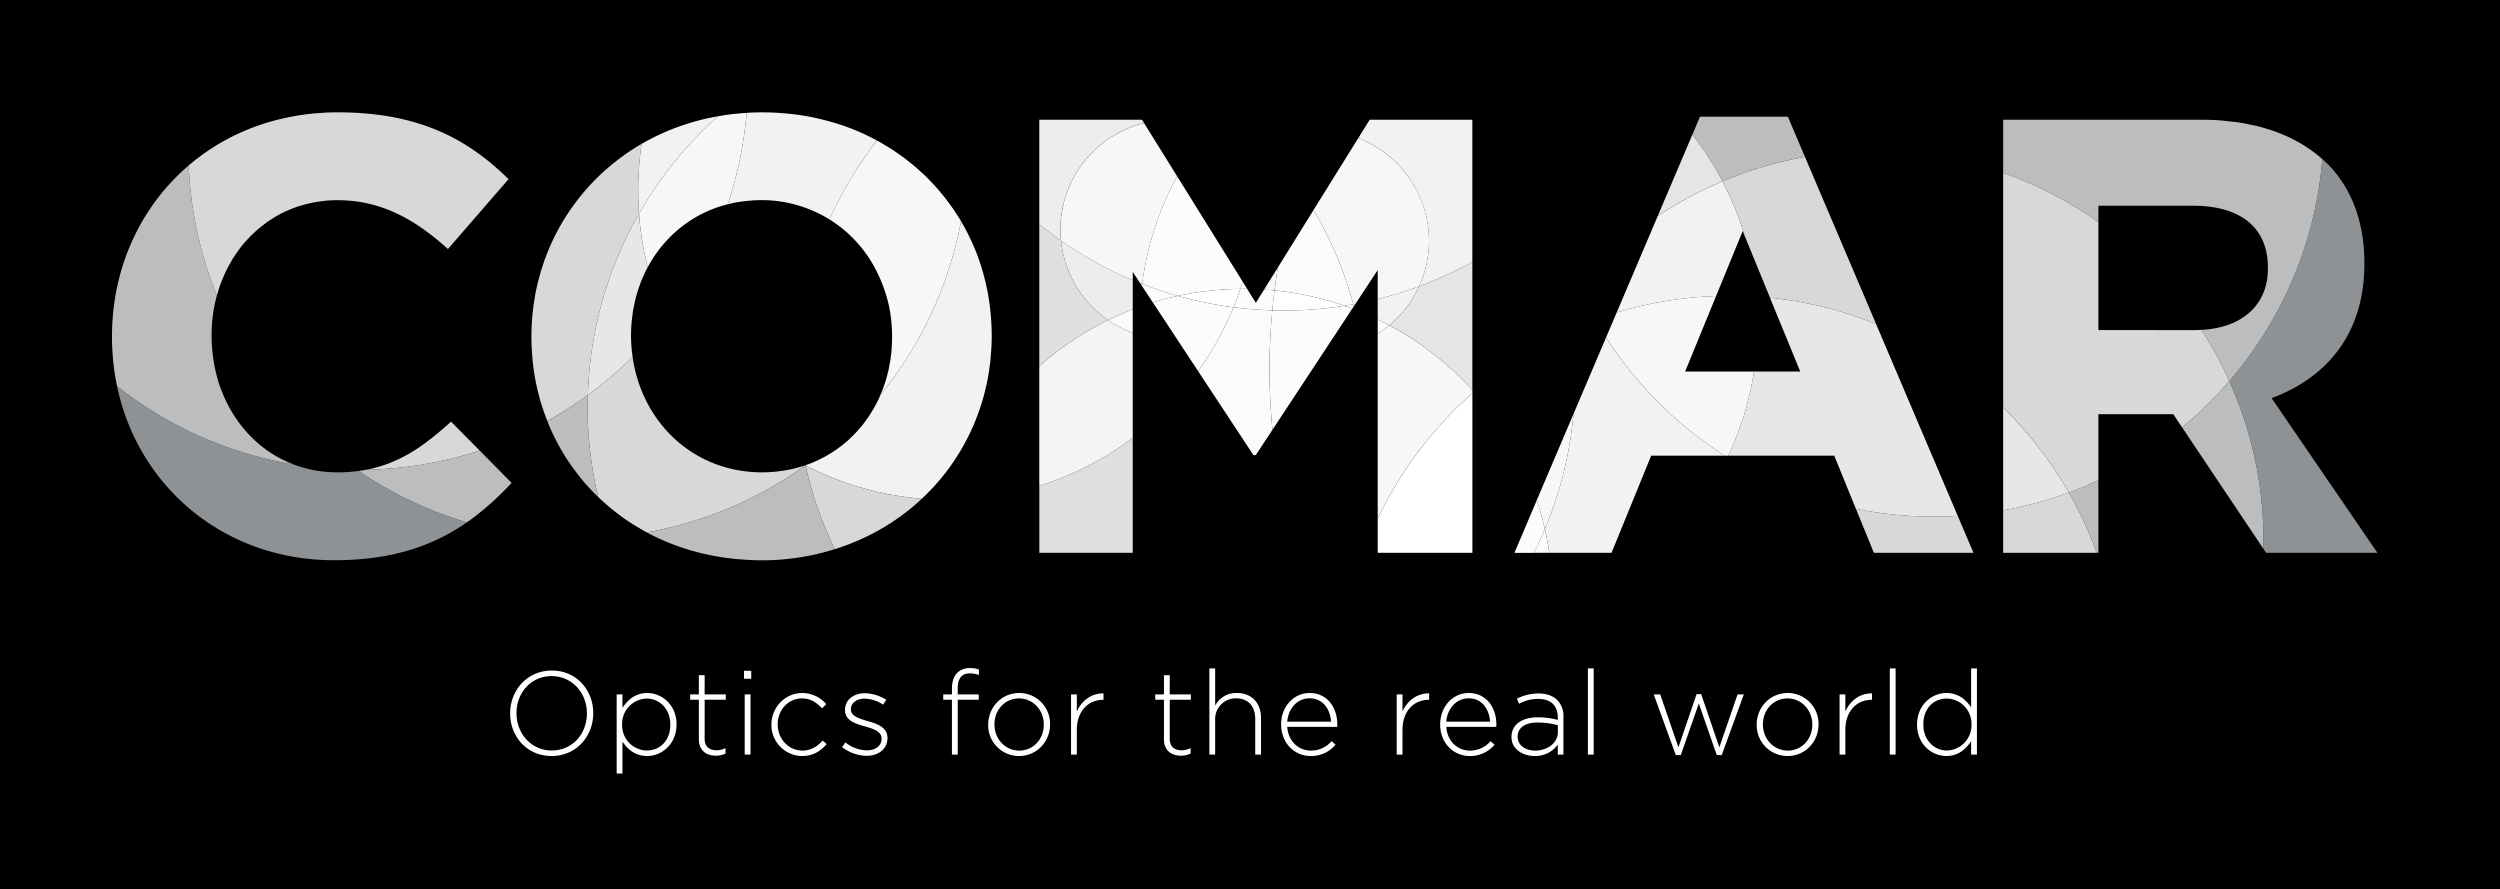
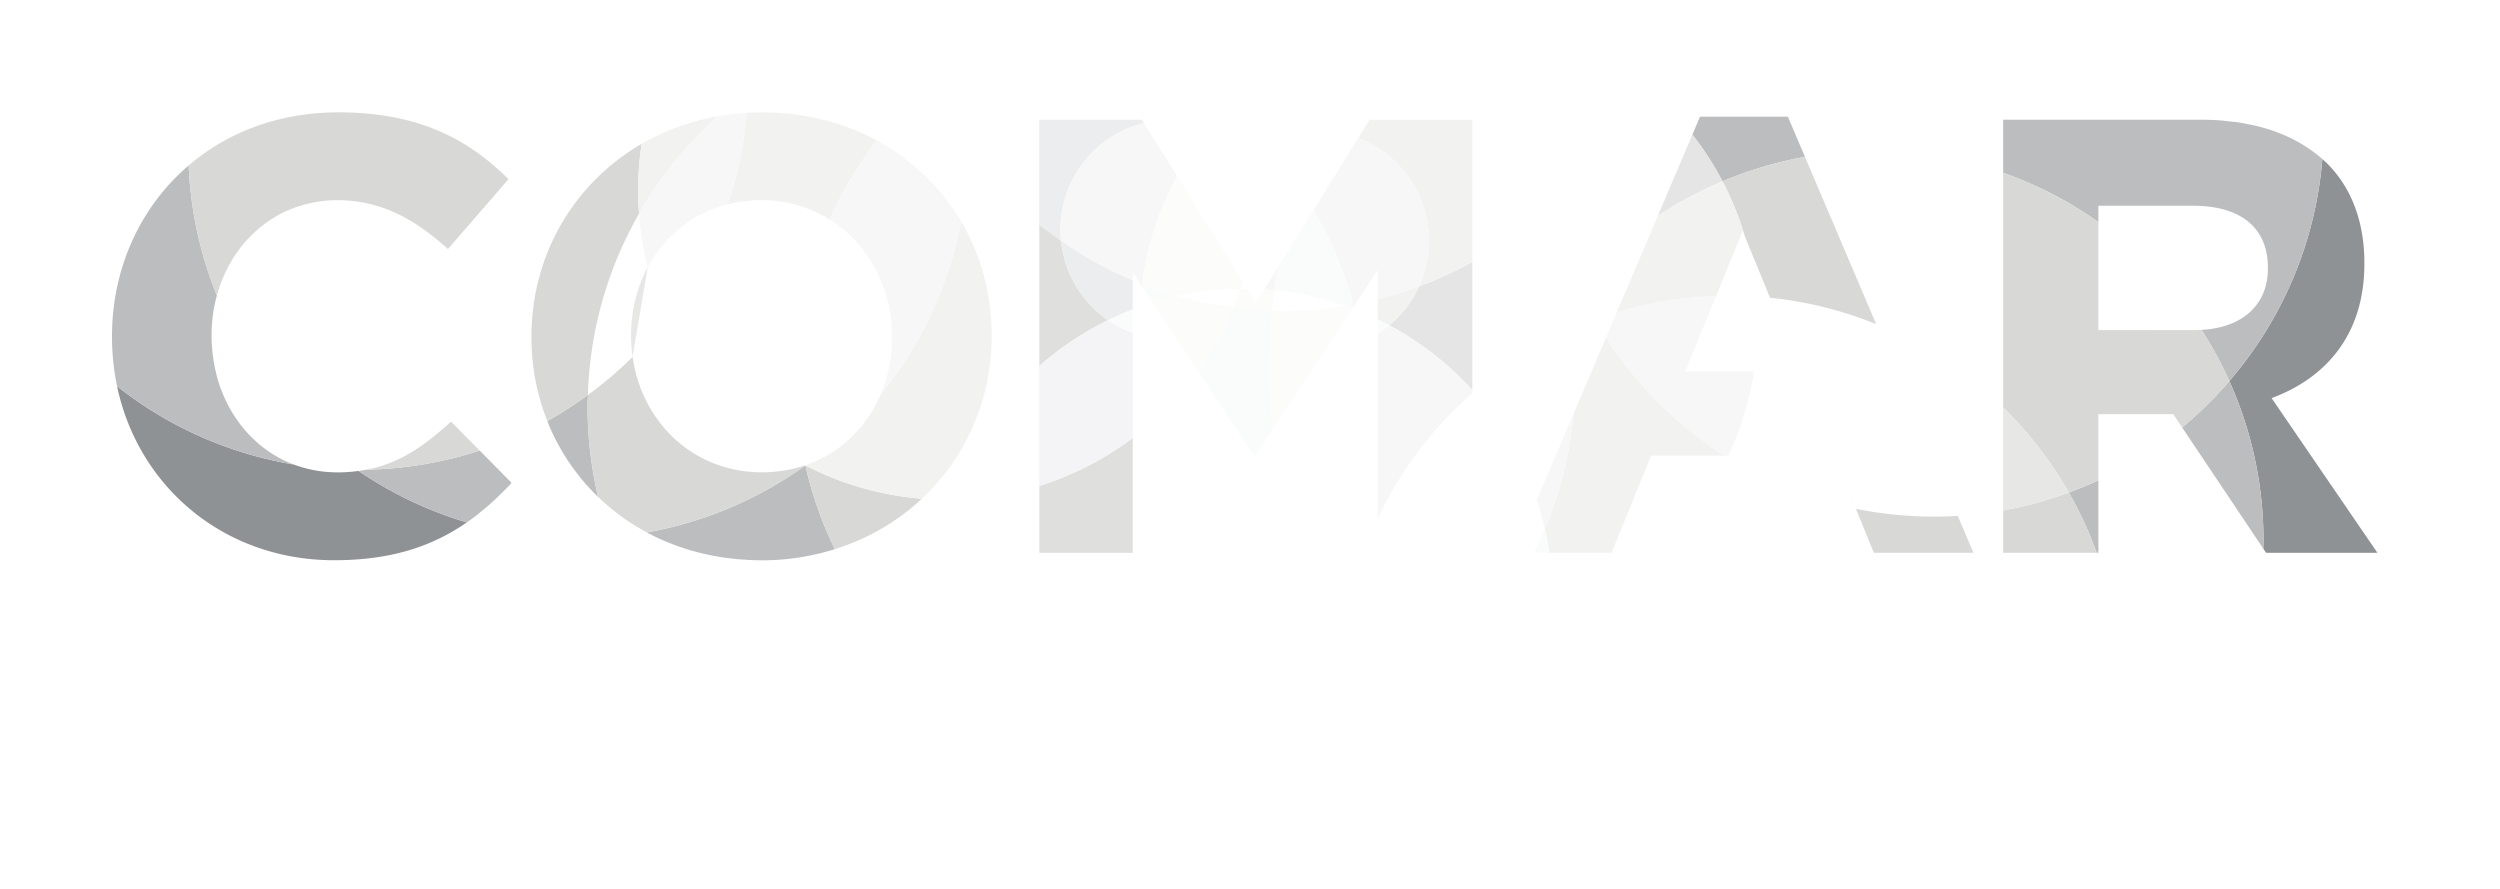
<svg xmlns="http://www.w3.org/2000/svg" height="184.09" width="517.42">
-   <path d="M0 0h517.42v184.09H0z" />
  <path d="M121.47 147.68v-.05c0-4.23-3.08-7.7-7.31-7.7-4.23 0-7.26 3.42-7.26 7.65v.05c0 4.23 3.08 7.7 7.3 7.7 4.24 0 7.27-3.42 7.27-7.65zm-15.89 0v-.05c0-4.67 3.45-8.85 8.63-8.85 5.18 0 8.57 4.13 8.57 8.8.03.03.03.03 0 .05 0 4.67-3.44 8.84-8.62 8.84s-8.58-4.12-8.58-8.8M138.73 150v-.05c0-3.27-2.27-5.37-4.89-5.37a5.22 5.22 0 00-5.08 5.35v.05a5.2 5.2 0 005.08 5.35c2.71 0 4.89-1.98 4.89-5.33zm-11.1-6.28h1.2v2.79c1.08-1.64 2.67-3.08 5.13-3.08 3 0 6.06 2.42 6.06 6.47v.05c0 4.06-3.05 6.52-6.06 6.52-2.49 0-4.1-1.41-5.13-2.98v6.6h-1.2v-16.37M144.64 152.98v-8.16h-1.8v-1.1h1.8v-3.98h1.2v3.98h4.37v1.1h-4.37v8.04c0 1.78 1.05 2.42 2.5 2.42.6 0 1.12-.12 1.83-.44v1.12c-.64.3-1.25.44-2.03.44-1.93 0-3.5-1.05-3.5-3.42M154.13 143.72h1.2v12.46h-1.2zm-.14-4.89h1.49v1.64h-1.5v-1.64M159.66 150v-.05c0-3.5 2.8-6.52 6.36-6.52a6.54 6.54 0 014.98 2.3l-.85.87c-1.08-1.1-2.3-2.05-4.16-2.05-2.83 0-5.03 2.37-5.03 5.35v.05c0 3 2.27 5.4 5.13 5.4 1.76 0 3.13-.9 4.18-2.08l.83.74c-1.27 1.44-2.79 2.46-5.08 2.46a6.41 6.41 0 01-6.36-6.47M174.28 154.62l.7-.96a7.31 7.31 0 004.48 1.64c1.69 0 3-.93 3-2.37v-.05c0-1.46-1.56-2-3.3-2.49-2.02-.59-4.27-1.2-4.27-3.42v-.05c0-2 1.69-3.44 4.1-3.44 1.5 0 3.18.53 4.43 1.36l-.64 1a7.16 7.16 0 00-3.83-1.24c-1.71 0-2.84.93-2.84 2.17v.05c0 1.4 1.69 1.9 3.47 2.42 2 .56 4.1 1.3 4.1 3.5v.05c0 2.22-1.9 3.64-4.3 3.64-1.8 0-3.78-.74-5.1-1.81M197.03 144.82h-1.81v-1.1h1.8v-1.22c0-1.42.4-2.54 1.1-3.25a3.57 3.57 0 012.62-.98c.76 0 1.3.1 1.86.3v1.12a5.81 5.81 0 00-1.86-.32c-1.71 0-2.52 1.03-2.52 3.15v1.2h4.35v1.1h-4.35v11.36h-1.2v-11.36M216.03 150v-.05c0-3-2.24-5.4-5.13-5.4-2.95 0-5.08 2.42-5.08 5.35v.05c0 3 2.25 5.4 5.13 5.4 2.96 0 5.08-2.42 5.08-5.35zm-11.5 0v-.05c0-3.5 2.7-6.52 6.42-6.52a6.37 6.37 0 016.38 6.47v.05c0 3.5-2.71 6.52-6.43 6.52a6.37 6.37 0 01-6.38-6.47M221.67 143.72h1.2v3.54c.98-2.22 3.06-3.83 5.52-3.74v1.32h-.12c-2.88 0-5.4 2.18-5.4 6.24v5.1h-1.2v-12.46M240.9 152.98v-8.16h-1.8v-1.1h1.8v-3.98h1.2v3.98h4.37v1.1h-4.37v8.04c0 1.78 1.05 2.42 2.5 2.42.6 0 1.11-.12 1.82-.44v1.12c-.63.3-1.24.44-2.03.44-1.92 0-3.49-1.05-3.49-3.42M250.3 138.34h1.2v7.7a4.88 4.88 0 014.5-2.61c3.15 0 4.99 2.15 4.99 5.13v7.62h-1.2v-7.4c0-2.57-1.44-4.25-3.96-4.25a4.27 4.27 0 00-4.33 4.44v7.21h-1.2v-17.84M275.49 149.36c-.17-2.51-1.62-4.83-4.47-4.83-2.47 0-4.38 2.07-4.6 4.83zm-10.34.62v-.05c0-3.62 2.54-6.5 5.92-6.5 3.49 0 5.71 2.83 5.71 6.52 0 .22 0 .3-.02.49h-10.34c.22 3.1 2.45 4.91 4.89 4.91a5.6 5.6 0 004.28-1.95l.83.73a6.55 6.55 0 01-5.16 2.34c-3.27 0-6.1-2.61-6.1-6.5M289.07 143.72h1.2v3.54c.97-2.22 3.05-3.83 5.52-3.74v1.32h-.12c-2.89 0-5.4 2.18-5.4 6.24v5.1h-1.2v-12.46M308.4 149.36c-.17-2.51-1.6-4.83-4.47-4.83-2.46 0-4.37 2.07-4.6 4.83zm-10.33.62v-.05c0-3.62 2.54-6.5 5.91-6.5 3.5 0 5.72 2.83 5.72 6.52 0 .22 0 .3-.03.49h-10.33c.22 3.1 2.44 4.91 4.89 4.91a5.6 5.6 0 004.27-1.95l.83.73a6.55 6.55 0 01-5.15 2.34c-3.28 0-6.11-2.61-6.11-6.5M322.43 151.52v-1.42a16.57 16.57 0 00-4.23-.56c-2.64 0-4.1 1.17-4.1 2.9v.05c0 1.81 1.7 2.86 3.61 2.86 2.55 0 4.72-1.56 4.72-3.83zm-9.6 1.05v-.05c0-2.6 2.22-4.06 5.45-4.06a15 15 0 014.13.54v-.54c0-2.52-1.54-3.81-4.1-3.81-1.52 0-2.77.41-3.92 1l-.44-1.05a10.01 10.01 0 014.42-1.08c1.69 0 3.03.47 3.94 1.37a4.73 4.73 0 011.27 3.52v7.77h-1.17v-2.07a5.67 5.67 0 01-4.77 2.36c-2.32 0-4.81-1.31-4.81-3.9M328.64 138.34h1.2v17.84h-1.2v-17.84M342.27 143.72h1.34l3.77 10.95 3.76-11h.95l3.76 11 3.77-10.95h1.3l-4.58 12.56h-1.02l-3.72-10.68-3.73 10.68h-1.03l-4.57-12.56M375.09 150v-.05c0-3-2.25-5.4-5.13-5.4-2.96 0-5.09 2.42-5.09 5.35v.05c0 3 2.25 5.4 5.14 5.4 2.95 0 5.08-2.42 5.08-5.35zm-11.51 0v-.05c0-3.5 2.71-6.52 6.43-6.52a6.37 6.37 0 016.37 6.47v.05c0 3.5-2.7 6.52-6.42 6.52a6.37 6.37 0 01-6.38-6.47M380.73 143.72h1.2v3.54c.97-2.22 3.05-3.83 5.52-3.74v1.32h-.12c-2.89 0-5.4 2.18-5.4 6.24v5.1h-1.2v-12.46M391.13 138.34h1.2v17.84h-1.2v-17.84M408.03 149.98v-.05a5.2 5.2 0 00-5.08-5.35c-2.71 0-4.88 1.97-4.88 5.32v.05c0 3.27 2.27 5.38 4.88 5.38a5.22 5.22 0 005.08-5.35zm-11.26.02v-.05c0-4.05 3.05-6.52 6.06-6.52 2.5 0 4.1 1.41 5.13 2.98v-8.07h1.2v17.84h-1.2v-2.78c-1.07 1.63-2.66 3.07-5.13 3.07-3 0-6.06-2.41-6.06-6.47" fill="#fff" />
  <path d="M492.05 114.41l-21.9-32.01c11.4-4.22 19.2-13.32 19.2-27.78v-.26c0-8.45-2.68-15.5-7.67-20.49a26.61 26.61 0 00-3.35-2.78c.81.59 1.58 1.21 2.32 1.87a80.34 80.34 0 01-19.25 45.9 80.23 80.23 0 017.07 33c0 .57-.03 1.13-.04 1.69l.57.86h23.05" fill="#8f9295" />
  <path d="M433.95 114.41h.35v-15c-2 .93-4.04 1.77-6.12 2.53a80.33 80.33 0 015.77 12.47M461.4 78.87a80.97 80.97 0 01-9.77 9.6l-1.83-2.74 18.63 27.82c0-.56.04-1.12.04-1.68a80.23 80.23 0 00-7.07-33M434.3 42.58h19.6c9.6 0 15.48 4.35 15.48 12.8v.26c0 7.18-4.98 12.16-13.73 12.63a80.79 80.79 0 015.75 10.6 80.34 80.34 0 0019.25-45.91c-.74-.66-1.51-1.28-2.32-1.87h-.01c-.8-.58-1.65-1.12-2.52-1.62l-.12-.06c-.85-.48-1.72-.92-2.64-1.32l-.33-.14c-.86-.37-1.74-.71-2.66-1.02l-.67-.2a38.7 38.7 0 00-2.56-.72l-1.17-.23c-.76-.16-1.52-.32-2.32-.44-.63-.1-1.29-.15-1.93-.22-.6-.06-1.2-.15-1.82-.2-1.3-.09-2.64-.14-4.02-.14h-40.97v10.99a80.4 80.4 0 0119.71 10.2v-3.39" fill="#bcbdbe" />
  <path d="M461.4 78.87a80.79 80.79 0 00-5.75-10.6c-.45.02-.9.05-1.37.05H434.3V45.97a80.4 80.4 0 00-19.71-10.2v48.55a81.08 81.08 0 0113.59 17.62c2.08-.76 4.13-1.6 6.12-2.54V85.73h15.5l1.83 2.74a80.97 80.97 0 009.77-9.6M414.59 105.64v8.77h19.36a80.33 80.33 0 00-5.77-12.47 80.2 80.2 0 01-13.6 3.7" fill="#d8d8d7" />
  <path d="M414.59 84.32v21.32a80.2 80.2 0 0013.59-3.7 81.08 81.08 0 00-13.6-17.62" fill="#e7e8e6" />
  <path d="M350.27 27.85a63.96 63.96 0 016.23 9.68c5.42-2.28 11.13-4 17.07-5.06l-3.54-8.33h-18.18l-11.3 26.56 9.72-22.85" fill="#bcbdbe" />
  <path d="M373.57 32.47a80.23 80.23 0 00-17.07 5.06 63.3 63.3 0 014.6 11.31l11.5 28.05-6.27-15.27a80.1 80.1 0 0121.97 5.46l16.9 39.69-31.63-74.3M405.2 106.77a81.05 81.05 0 01-21.07-1.46l-4.5-11 8.2 20.1h20.61l-3.25-7.64" fill="#d8d8d7" />
-   <path d="M400.27 106.93c1.66 0 3.3-.06 4.92-.16l-16.9-39.7a80.1 80.1 0 00-21.96-5.45l6.26 15.27h-9.57a63.5 63.5 0 01-5.32 17.42h21.93l4.49 11a81.05 81.05 0 0016.15 1.62" fill="#e7e8e6" />
  <path d="M343.1 44.7c4.2-2.8 8.69-5.19 13.4-7.17a63.96 63.96 0 00-6.23-9.68l-9.72 22.85-2.8 6.56 5.35-12.55" fill="#e5e5e5" />
  <path d="M361.1 48.84a63.3 63.3 0 00-4.6-11.3 80.14 80.14 0 00-13.4 7.17l-5.34 12.55-3.16 7.42a80.58 80.58 0 0120.57-3.4l-6.4 15.61 11.91-29.06.42 1.01M332.4 69.85l2.2-5.17-8.94 21a80.12 80.12 0 01-5.92 23.82c.37 1.62.68 3.25.93 4.91h12.87l8.2-20.1h15.22a81.05 81.05 0 01-24.56-24.46" fill="#f2f3f1" />
  <path d="M348.77 76.9l6.4-15.63a80.58 80.58 0 00-20.57 3.41l-2.2 5.17a81.05 81.05 0 0024.56 24.46h.74a63.5 63.5 0 005.32-17.42h-14.25M319.74 109.5a80.12 80.12 0 005.92-23.82l-7.6 17.84c.66 1.96 1.21 3.95 1.68 5.98" fill="#f7f7f7" />
  <path d="M317.5 114.41h3.17c-.25-1.66-.56-3.3-.93-4.9-.7 1.66-1.43 3.3-2.23 4.9" fill="#fafbfb" />
-   <path d="M318.07 103.52l-4.63 10.9h4.07c.8-1.61 1.53-3.25 2.23-4.92a64.49 64.49 0 00-1.67-5.98" fill="#fcfcfb" />
  <path d="M287.53 67.32a64.25 64.25 0 0117.2 13.41V54.21a80.07 80.07 0 01-11.03 5.06 22.8 22.8 0 01-6.17 8.05" fill="#e5e5e5" />
  <path d="M283.48 24.78l-11.6 18.67 9.23-14.86a22.73 22.73 0 0112.59 30.68 80.07 80.07 0 0011.03-5.06V24.78h-21.25" fill="#f2f3f1" />
  <path d="M219.6 49.8a81.66 81.66 0 01-4.5-3.36v29.32a63.97 63.97 0 0114.24-9.5 22.7 22.7 0 01-9.74-16.45" fill="#dfdfde" />
  <path d="M219.47 47.54a22.73 22.73 0 0117.32-22.07l-.43-.69H215.1v21.66a81.66 81.66 0 004.49 3.37c-.08-.75-.13-1.5-.13-2.27" fill="#ecedef" />
  <path d="M215.1 114.41h19.34V90.64a63.73 63.73 0 01-19.33 9.92v13.85" fill="#dfdfde" />
  <path d="M215.1 75.76v24.8a63.73 63.73 0 0019.34-9.92V68.91a22.7 22.7 0 01-5.1-2.65 63.97 63.97 0 00-14.23 9.5" fill="#f4f4f6" />
  <path d="M287.53 67.32c-.76.63-1.55 1.21-2.39 1.74v38.31a80.9 80.9 0 0119.6-26v-.64a64.25 64.25 0 00-17.21-13.4" fill="#f7f7f7" />
  <path d="M285.14 107.37v7.04h19.6V81.38a80.9 80.9 0 00-19.6 26" fill="#fff" />
  <path d="M280.1 62.97l.12.4-.33.5-16.53 25.08 17.17-26.05-.43.07M293.7 59.27a79.97 79.97 0 01-8.56 2.64v4.19c.8.39 1.6.8 2.39 1.22a22.8 22.8 0 006.17-8.05" fill="#f2f3f1" />
  <path d="M295.76 49.83c0-9.7-6.1-17.97-14.65-21.24l-9.24 14.86a80.13 80.13 0 018.23 19.52l.43-.07 4.61-7v6.01a79.97 79.97 0 008.56-2.64 22.62 22.62 0 002.06-9.44" fill="#f7f7f7" />
  <path d="M279.9 63.86l.32-.5-.12-.39c-.61.11-1.24.2-1.86.3a62 62 0 011.65.6" fill="#fafbfb" />
  <path d="M263.78 60.11c.2-1.58.42-3.16.68-4.73l-4.54 7.3 1.7-2.75c.73.05 1.44.11 2.16.18" fill="#f7f7f7" />
  <path d="M256.7 59.8l.68-.02.75.02-.94-1.5c-.15.5-.33 1-.5 1.5" fill="#fff" />
  <path d="M263.78 60.11a63.6 63.6 0 0114.46 3.17l1.86-.3a80.13 80.13 0 00-8.23-19.53l-7.41 11.93c-.26 1.57-.48 3.15-.68 4.73" fill="#fafbfb" />
  <path d="M229.34 66.26a63.76 63.76 0 015.1-2.23V58a80.27 80.27 0 01-14.84-8.2 22.7 22.7 0 009.74 16.46M236.33 59.15l.06-.39-.42-.15 2.62 3.98-2.26-3.44" fill="#ecedef" />
  <path d="M236.4 58.76a63.51 63.51 0 017.23-22.28l-6.84-11a22.73 22.73 0 00-17.2 24.33 80.27 80.27 0 0014.85 8.2v-1.73l1.53 2.33.42.15" fill="#f7f7f7" />
  <path d="M238.6 62.59c1.7-.52 3.43-.97 5.19-1.35a81.04 81.04 0 01-7.4-2.48l-.06.4 2.26 3.43" fill="#fafbfb" />
  <path d="M256.7 59.8l.5-1.5-13.57-21.82a63.51 63.51 0 00-7.24 22.28c2.41.94 4.88 1.77 7.4 2.48 4.16-.9 8.48-1.4 12.9-1.45" fill="#fcfcfb" />
  <path d="M262.74 76.34c0-4.09.22-8.12.6-12.11-2.72-.08-5.4-.3-8.05-.63a63.9 63.9 0 01-7.32 13.22l11.44 17.36h.5l3.45-5.23c-.4-4.15-.62-8.36-.62-12.61" fill="#fafbfb" />
  <path d="M265.7 64.29c-.8 0-1.58-.04-2.37-.06a129.3 129.3 0 00.03 24.72l16.53-25.09a62 62 0 00-1.65-.58 80.48 80.48 0 01-12.54 1M257.38 59.78l-.68.01c-.43 1.29-.9 2.56-1.4 3.8 2.63.35 5.32.56 8.03.64.14-1.38.27-2.75.45-4.12-.72-.07-1.43-.13-2.15-.18l-1.71 2.75-1.8-2.88-.74-.02" fill="#fcfcfb" />
  <path d="M278.24 63.28a63.6 63.6 0 00-14.46-3.17c-.18 1.37-.31 2.74-.45 4.12.8.02 1.57.06 2.37.06 4.27 0 8.45-.37 12.54-1.01" fill="#fff" />
  <path d="M238.6 62.59l9.37 14.23a63.9 63.9 0 007.32-13.22 80.28 80.28 0 01-11.5-2.36c-1.76.38-3.5.83-5.2 1.35" fill="#fcfcfb" />
  <path d="M243.79 61.24a80.28 80.28 0 0011.5 2.36c.51-1.25.98-2.52 1.4-3.8-4.42.04-8.74.54-12.9 1.44" fill="#fff" />
  <path d="M234.44 68.9v-4.87a63.76 63.76 0 00-5.1 2.23 22.7 22.7 0 005.1 2.65M285.14 66.1v2.96c.84-.53 1.63-1.1 2.39-1.74-.79-.42-1.58-.83-2.39-1.22" fill="#fafbfb" />
  <path d="M121.61 84.24c0-.83.04-1.66.07-2.5a80.98 80.98 0 01-8.4 5.4l.36.93.18.41a44.66 44.66 0 002.6 5.07l.03.06c.49.82 1 1.62 1.55 2.4l.24.35c.48.68.97 1.33 1.48 1.98l.27.36a44.73 44.73 0 003.8 4.15 80.8 80.8 0 01-2.18-18.6" fill="#bcbdbe" />
  <path d="M110.13 73.33a46.67 46.67 0 00.23 2.37l.03.3.07.5c.11.84.26 1.68.42 2.52l.23 1.05c.11.53.24 1.06.38 1.58l.31 1.18a46.7 46.7 0 001.48 4.3 80.98 80.98 0 008.4-5.39 80.16 80.16 0 0110.58-37.52 64.48 64.48 0 01.54-14.45 46.37 46.37 0 00-3.7 2.39l-.1.07c-.53.37-1.03.76-1.53 1.15l-.25.2c-.46.36-.9.73-1.35 1.12l-.35.3c-.41.35-.82.73-1.22 1.1l-.4.39-1.1 1.1-.45.47-1 1.1-.47.54a48.02 48.02 0 00-4.56 6.41 46.77 46.77 0 00-2.02 3.85c-.15.3-.28.62-.42.93a43.59 43.59 0 00-.84 2.06c-.14.36-.28.71-.4 1.07l-.35 1.05-.34 1.06-.3 1.1-.29 1.05c-.1.38-.18.77-.26 1.16l-.23 1.03c-.08.41-.14.83-.21 1.24l-.17 1-.17 1.33c-.03.31-.08.62-.1.93-.05.5-.09 1-.12 1.52l-.05.78a48.7 48.7 0 00-.06 2.33v.25c0 .96.04 1.92.1 2.87 0 .2.02.4.04.61" fill="#d8d8d7" />
  <path d="M166.7 96.32h-.02a80.23 80.23 0 01-32.79 13.87l.65.36.12.05c.62.33 1.26.64 1.9.93l.21.09c.62.28 1.25.55 1.88.8l.31.12c.61.24 1.22.47 1.85.68l.42.14c.59.2 1.18.39 1.79.57l.57.15c.57.16 1.13.31 1.7.45l.74.16c.53.12 1.05.24 1.59.34.3.06.61.1.92.15.49.09.97.18 1.47.25l1.15.13c.43.05.85.11 1.29.15.5.05 1 .08 1.5.1l1 .08a50.2 50.2 0 0017.83-2.23 80.1 80.1 0 01-6.09-17.34" fill="#bcbdbe" />
  <path d="M166.7 96.32a80.1 80.1 0 006.08 17.34 47.8 47.8 0 005.23-1.98l.1-.04a45.4 45.4 0 003.28-1.63l.06-.03a46.35 46.35 0 004.48-2.8l.18-.12c.42-.3.83-.6 1.24-.92l.34-.27c.4-.3.79-.62 1.17-.94l.29-.24c.56-.48 1.1-.97 1.64-1.47a63.55 63.55 0 01-24.1-6.9M166.69 96.3a26.37 26.37 0 01-3.91 1c-.4.07-.81.13-1.22.18-.4.06-.8.12-1.2.15-.85.08-1.72.13-2.61.13-14.38 0-24.94-10.5-26.82-23.89a80.75 80.75 0 01-9.25 7.87c-.03.84-.07 1.67-.07 2.5 0 6.41.77 12.63 2.18 18.6l.05.06.56.52a45.83 45.83 0 003.84 3.19l.52.39c.72.52 1.46 1.02 2.22 1.5l.63.38c.62.38 1.24.74 1.87 1.09l.41.22a80.23 80.23 0 0032.8-13.88h-.03l.03-.01" fill="#d8d8d7" />
-   <path d="M130.93 73.87a30.9 30.9 0 01-.33-4.27v-.26c0-.9.05-1.77.12-2.65l.1-.86c.07-.58.14-1.15.23-1.71l.2-1.02a28.57 28.57 0 011.07-3.85l.4-1.1c.16-.39.33-.76.5-1.14.18-.38.34-.77.53-1.14.02-.06.06-.1.09-.16.06-.13.14-.26.21-.38a64.06 64.06 0 01-1.8-11.1 80.16 80.16 0 00-10.57 37.51 80.75 80.75 0 009.25-7.87" fill="#e7e8e6" />
+   <path d="M130.93 73.87a30.9 30.9 0 01-.33-4.27v-.26c0-.9.05-1.77.12-2.65l.1-.86c.07-.58.14-1.15.23-1.71l.2-1.02a28.57 28.57 0 011.07-3.85l.4-1.1c.16-.39.33-.76.5-1.14.18-.38.34-.77.53-1.14.02-.06.06-.1.09-.16.06-.13.14-.26.21-.38" fill="#e7e8e6" />
  <path d="M148.57 24.07a49.97 49.97 0 00-3.67.78l-1.2.33c-.54.16-1.09.32-1.63.5-.35.1-.7.22-1.05.34-.83.29-1.65.6-2.45.92l-.71.3a47.5 47.5 0 00-4.78 2.38l-.28.15a64.48 64.48 0 00-.54 14.45 81.08 81.08 0 0116.31-20.15M182.25 81.66l-.2.46c-.08.17-.14.35-.22.51l-.1.2c-.16.34-.34.66-.52 1l-.19.36-.16.31-.25.4c-.2.35-.42.7-.65 1.05l-.09.13-.12.2c-.12.19-.26.36-.4.54-.25.36-.5.72-.78 1.07l-.05.07-.44.5c-.67.8-1.38 1.56-2.14 2.27l-.3.3c-.41.37-.83.7-1.26 1.05l-.28.23-.22.16c-.43.33-.88.65-1.34.95l-.46.3a25.5 25.5 0 01-5.34 2.56c-.02 0-.03.02-.05.03a63.55 63.55 0 0024.1 6.91l.12-.11c.5-.47.98-.94 1.45-1.43l.13-.14c.52-.53 1.01-1.07 1.5-1.63l.05-.05c.48-.56.95-1.12 1.4-1.7l.09-.1a46.65 46.65 0 002.54-3.6l.14-.22c.36-.57.7-1.14 1.03-1.72l.16-.29c.32-.56.62-1.13.9-1.7l.15-.28.06-.13c.27-.54.52-1.09.77-1.64l.19-.43c.24-.55.46-1.1.67-1.66l.2-.5.57-1.64.16-.5.07-.22c.15-.48.3-.97.43-1.47l.11-.4.1-.37.34-1.46.16-.72c.11-.51.2-1.03.29-1.56l.12-.7.04-.3.18-1.34.06-.5.06-.62.1-1.35.02-.29.04-.62c.04-.74.06-1.49.06-2.23v-.26c0-.97-.04-1.93-.1-2.9l-.06-.82c-.05-.72-.13-1.45-.22-2.17a46.41 46.41 0 00-.56-3.52l-.07-.33a48.35 48.35 0 00-1.45-5.34l-.17-.48c-.3-.9-.65-1.77-1.01-2.63l-.15-.33a44.26 44.26 0 00-2.56-5.04 80.3 80.3 0 01-16.65 35.88M154.52 23.36a80.28 80.28 0 01-3.9 18.92l1.06-.26.2-.04a27.5 27.5 0 013.02-.42 26.66 26.66 0 0116.8 3.87 80.62 80.62 0 019.79-16.35c-.54-.29-1.08-.58-1.63-.85l-.52-.25c-.85-.41-1.72-.8-2.61-1.15l-.12-.05a48.1 48.1 0 00-2.51-.92l-.75-.24a46.7 46.7 0 00-2.09-.6 49.83 49.83 0 00-3.58-.84l-.15-.03c-.9-.17-1.82-.31-2.75-.44l-.88-.1a56 56 0 00-2.2-.2l-.9-.07a53.87 53.87 0 00-6.04 0l-.24.02" fill="#f2f3f1" />
  <path d="M175.9 48.68c.79.74 1.52 1.53 2.2 2.35l.16.18c.31.4.62.8.91 1.2l.4.56c.4.6.8 1.22 1.16 1.86a30.45 30.45 0 012.85 6.87c.19.68.36 1.37.5 2.08l.05.27a30.88 30.88 0 01.5 5.55v.25c0 .67-.02 1.33-.07 1.98v.3l-.04.32-.03.4c-.03.31-.08.62-.12.92l-.06.6-.12.63-.16.88-.03.16-.09.5c-.06.28-.15.57-.22.86l-.04.14-.22.85-.07.25c-.15.5-.32.98-.5 1.47l-.07.22-.34.86-.2.47a80.3 80.3 0 0016.65-35.88v-.02c-.32-.53-.67-1.05-1-1.57-.21-.31-.4-.64-.62-.95-.29-.42-.6-.82-.9-1.23-.28-.38-.55-.76-.84-1.13l-.07-.1-.81-.96c-.36-.43-.71-.86-1.09-1.28-.26-.29-.54-.57-.81-.85-.42-.44-.84-.89-1.28-1.31-.25-.25-.52-.48-.78-.72-.48-.44-.96-.88-1.46-1.3l-.77-.62c-.53-.43-1.06-.85-1.6-1.26l-.77-.53c-.57-.41-1.15-.81-1.75-1.2l-.77-.46c-.62-.38-1.24-.75-1.87-1.1l-.22-.1a80.62 80.62 0 00-9.8 16.33c1.49.93 2.87 1.99 4.13 3.17l.09.1M134.05 55.33c.53-1 1.12-1.95 1.76-2.86l.1-.13.22-.32c.25-.35.51-.67.78-1l.19-.22.12-.15.36-.42c.4-.46.82-.9 1.25-1.32l.25-.25.37-.35 1.01-.89.76-.6a25.37 25.37 0 019.4-4.54 80.28 80.28 0 003.9-18.92l-.27.02c-.37.02-.74.06-1.1.09a53.21 53.21 0 00-2.9.32l-.29.05-1.32.21-.07.02a81.08 81.08 0 00-16.31 20.15c.28 3.8.87 7.52 1.79 11.11" fill="#f7f7f7" />
  <path d="M69.79 97.76c-3.23 0-6.22-.59-8.98-1.62a80.29 80.29 0 01-36.58-16.2c-.17-.81-.32-1.63-.45-2.45 3.45 22.01 21.66 38.46 45.37 38.46 11.8 0 20.31-2.87 27.47-7.83a80.34 80.34 0 01-22.4-10.65c-1.4.19-2.87.3-4.43.3" fill="#8f9295" />
  <path d="M99.27 93.25a80.48 80.48 0 01-23.45 3.96c-.52.1-1.06.19-1.6.26a80.34 80.34 0 0022.4 10.65 47.9 47.9 0 002.35-1.74l.36-.3a53.48 53.48 0 003.97-3.51l.57-.55a75.4 75.4 0 002.02-2.08l-6.62-6.7M60.82 96.14a24.4 24.4 0 01-8.5-5.4l-.16-.15a26.38 26.38 0 01-3.42-4.16l-.44-.67a28.29 28.29 0 01-1.2-2.11c-.18-.37-.37-.74-.54-1.12-.2-.43-.38-.87-.55-1.31-.12-.3-.25-.57-.36-.87-.26-.72-.5-1.47-.7-2.22-.08-.28-.14-.57-.21-.85a30.93 30.93 0 01-.75-4.28l-.08-.81c-.07-.86-.12-1.72-.12-2.6v-.25c0-2.85.38-5.6 1.1-8.2a80.28 80.28 0 01-5.84-26.9c.46-.4.93-.77 1.4-1.15-10.8 8.5-17.27 21.72-17.27 36.5v.26c0 .85.02 1.7.07 2.53l.02.38c.05.73.1 1.46.18 2.18l.02.2c.08.78.18 1.56.3 2.34l.01.01c.13.82.28 1.64.45 2.45a80.29 80.29 0 0036.59 16.2" fill="#bcbdbe" />
  <path d="M44.88 61.13l.2-.6c.17-.6.35-1.18.56-1.74.11-.31.24-.61.36-.92a28.35 28.35 0 011.73-3.55c.15-.27.3-.55.47-.81.32-.5.65-1 1-1.47l.34-.5c.46-.61.95-1.2 1.46-1.77l.55-.57a26 26 0 012.96-2.65l.7-.53c.45-.32.93-.62 1.4-.92l.58-.36c.67-.39 1.37-.75 2.08-1.07l.5-.2c.56-.25 1.14-.47 1.73-.68l.8-.24a24.92 24.92 0 014.14-.89l.79-.1c.84-.08 1.69-.13 2.56-.13 8.96 0 16 3.84 22.92 10.11l12.54-14.46c-8.32-8.2-18.43-13.83-35.34-13.83-.81 0-1.62.02-2.42.05l-.82.06-1.55.1-.98.11c-.45.05-.9.1-1.35.17l-1.03.15a60.11 60.11 0 00-3.44.68 37.7 37.7 0 00-2.13.55c-.39.1-.77.21-1.15.33l-.87.29c-.42.14-.84.27-1.25.42l-.45.18a45.52 45.52 0 00-4.98 2.21l-.24.13c-.5.26-.98.53-1.47.81l-.36.2-1.4.86c-.1.08-.22.15-.34.23-.46.3-.92.6-1.37.93l-.3.2-1.36 1.03-.2.15-1.4 1.15a80.28 80.28 0 005.83 26.9M91.21 89.15l-.18.15c-.59.5-1.18.98-1.76 1.44l-.1.07-.13.1-.24.18c-.5.4-1.02.78-1.54 1.14l-.11.08c-.67.46-1.35.9-2.04 1.32l-.05.03a30.24 30.24 0 01-4.36 2.15l-.02.01c-1.53.6-3.14 1.07-4.86 1.4a80.48 80.48 0 0023.45-3.97l-5.92-5.98-1.85 1.63-.29.25" fill="#d8d8d7" />
</svg>